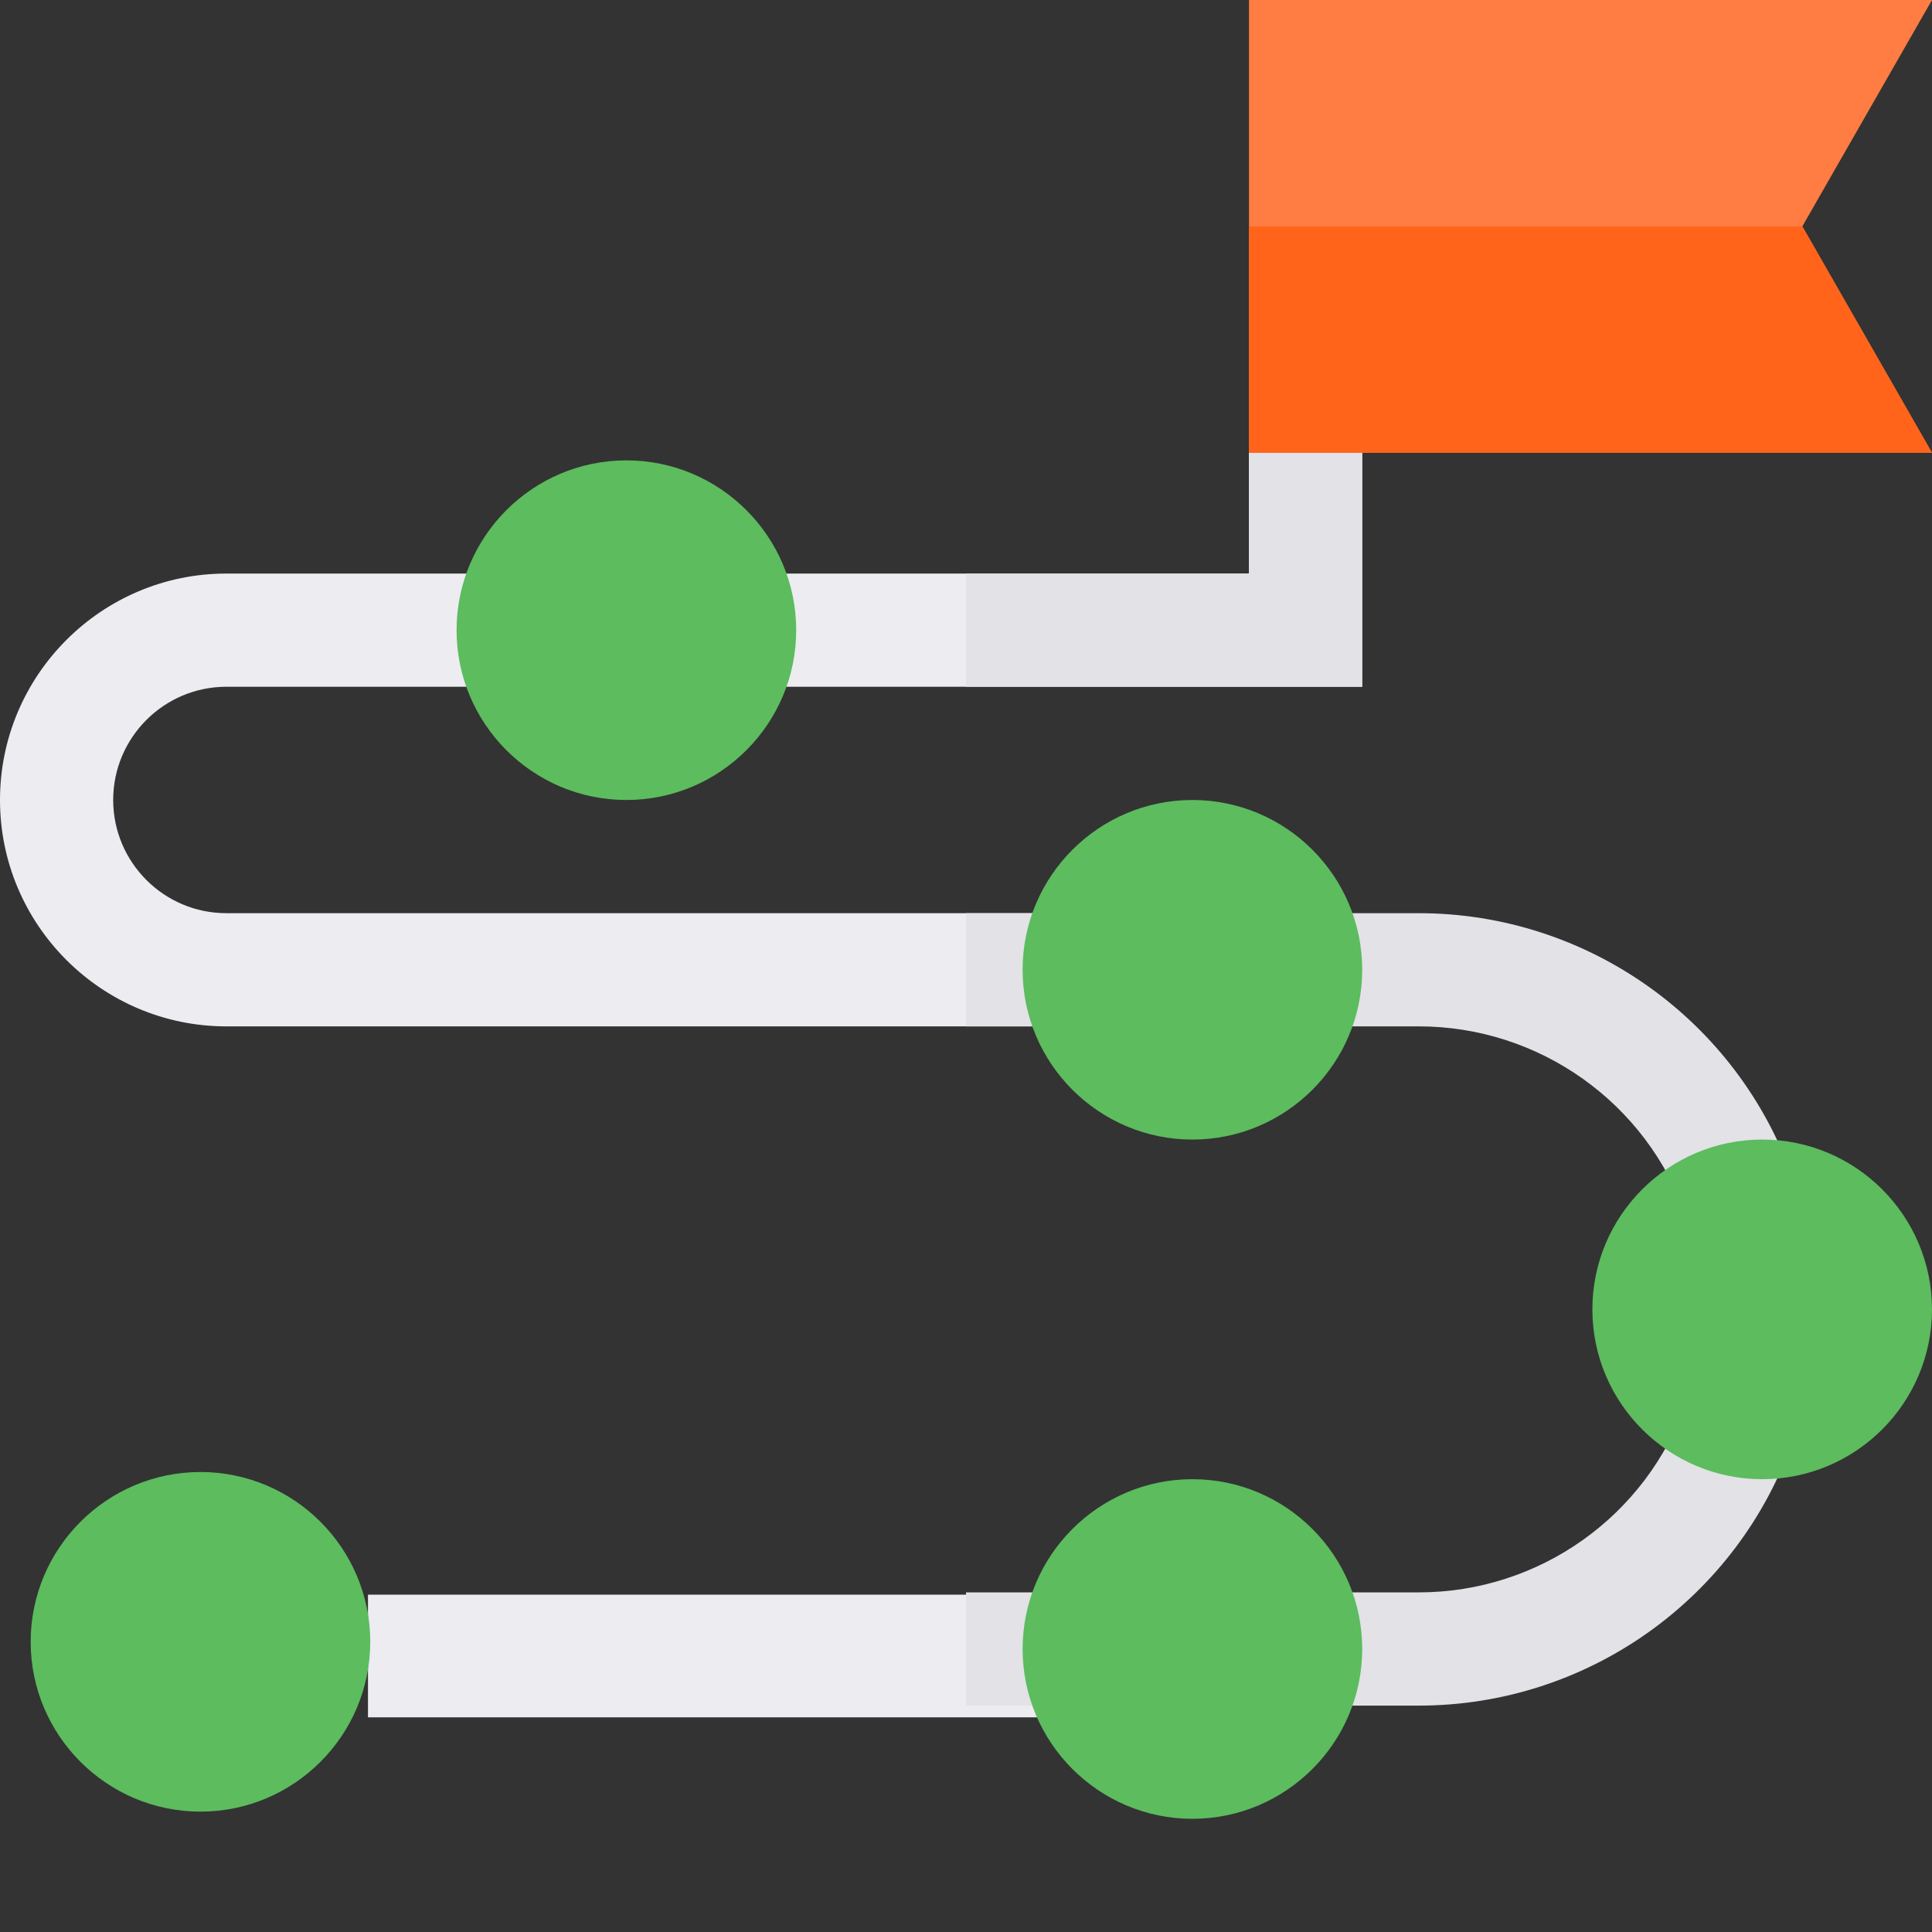
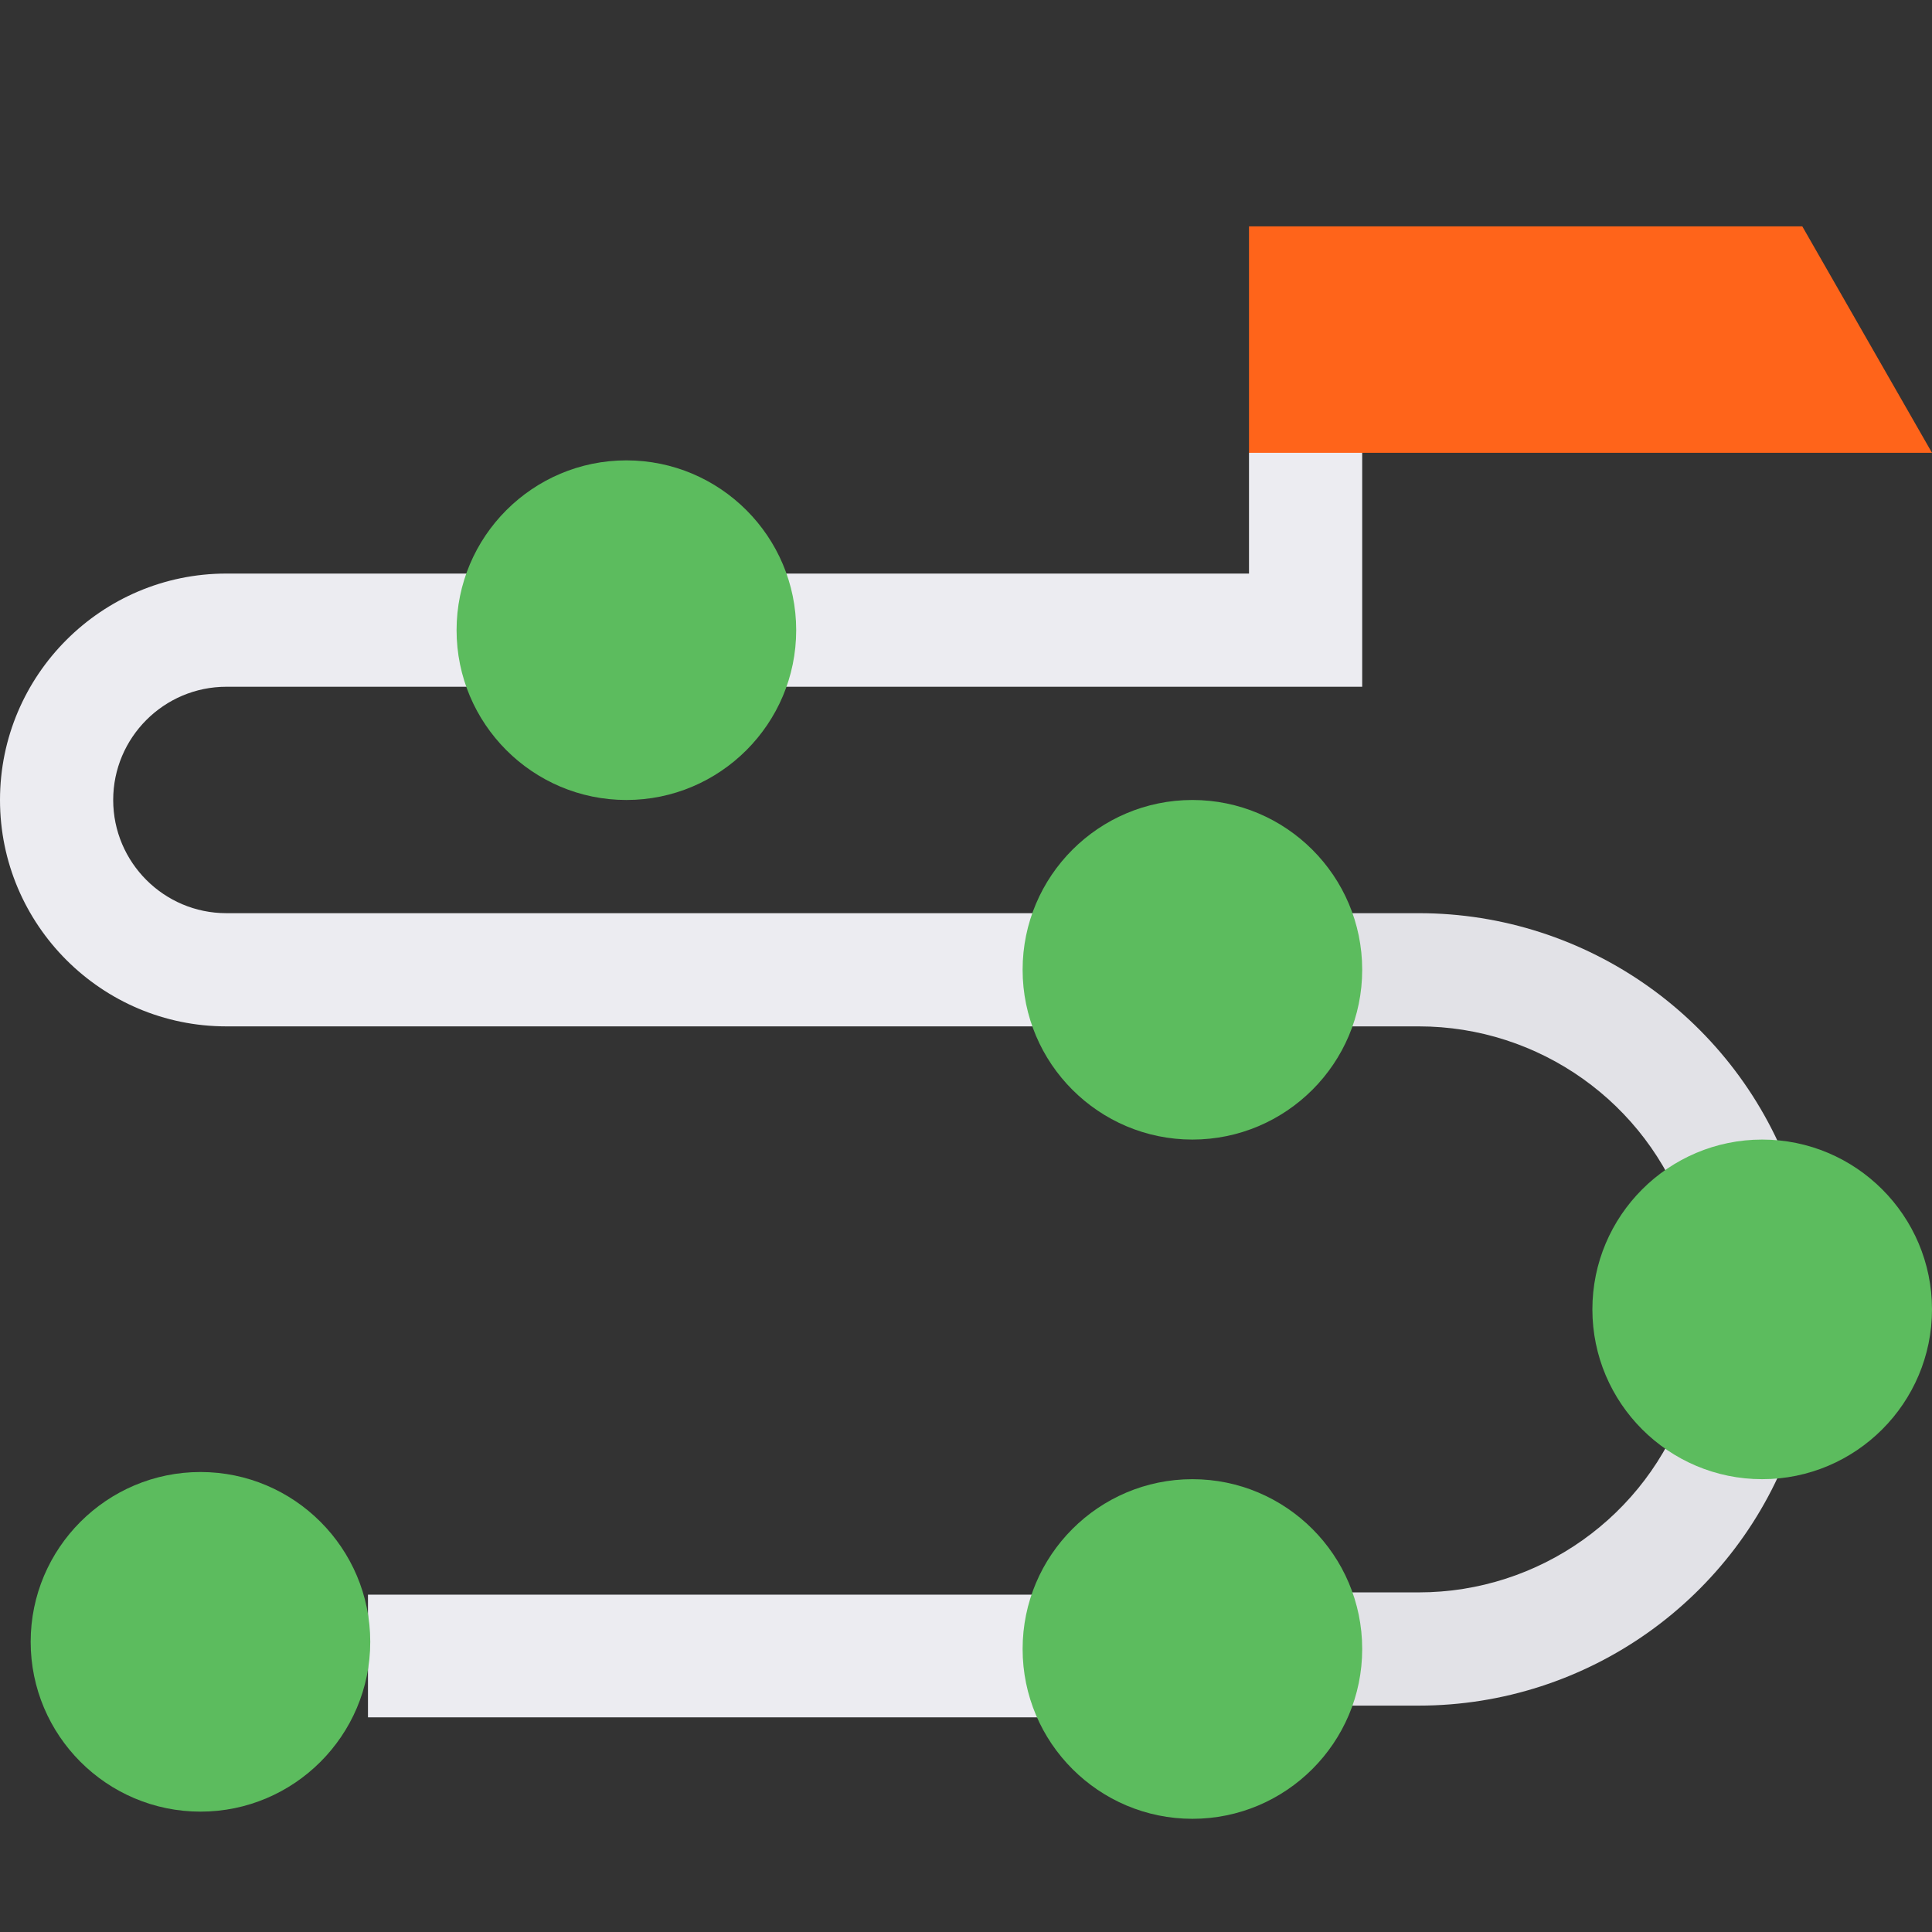
<svg xmlns="http://www.w3.org/2000/svg" width="56" height="56" viewBox="0 0 56 56" fill="none">
  <rect x="0" y="0" width="56" height="56" fill="#333333" stroke="none" />
  <path d="M31.281 26.469V29.75H6.562C2.944 29.75 0 26.806 0 23.188C0 19.569 2.944 16.625 6.562 16.625H14.875V19.906H6.562C4.753 19.906 3.281 21.378 3.281 23.188C3.281 24.997 4.753 26.469 6.562 26.469H31.281Z" fill="#ECECF1" />
  <path d="M48.875 35.256C47.729 31.963 44.614 29.75 41.125 29.75H37.844V26.469H41.125C46.01 26.469 50.37 29.567 51.974 34.178L48.875 35.256ZM41.125 49.438H37.844V46.156H41.125C44.614 46.156 47.729 43.944 48.875 40.65L51.974 41.728C50.37 46.34 46.01 49.438 41.125 49.438Z" fill="#E2E2E7" />
  <path d="M10.666 46.222H31.11V49.778H10.666V46.222Z" fill="#ECECF1" />
  <path d="M39.484 11.484V19.906H21.438V16.625H36.203V13.125L39.484 11.484Z" fill="#ECECF1" />
  <path d="M18.156 23.188C15.442 23.188 13.234 20.98 13.234 18.266C13.234 15.552 15.442 13.344 18.156 13.344C20.87 13.344 23.078 15.552 23.078 18.266C23.078 20.98 20.87 23.188 18.156 23.188Z" fill="#5CBC5E" />
  <path d="M5.811 52.511C3.097 52.511 0.889 50.303 0.889 47.589C0.889 44.875 3.097 42.667 5.811 42.667C8.524 42.667 10.732 44.875 10.732 47.589C10.732 50.303 8.524 52.511 5.811 52.511Z" fill="#5CBC5E" />
-   <path d="M28 26.469H31.281V29.75H28V26.469ZM28 46.156H31.281V49.438H28V46.156ZM39.484 11.484V19.906H28V16.625H36.203V13.125L39.484 11.484Z" fill="#E2E2E7" />
  <path d="M51.078 42.875C48.364 42.875 46.156 40.667 46.156 37.953C46.156 35.239 48.364 33.031 51.078 33.031C53.792 33.031 56 35.239 56 37.953C56 40.667 53.792 42.875 51.078 42.875ZM34.562 52.719C31.849 52.719 29.641 50.511 29.641 47.797C29.641 45.083 31.849 42.875 34.562 42.875C37.276 42.875 39.484 45.083 39.484 47.797C39.484 50.511 37.276 52.719 34.562 52.719ZM34.562 33.031C31.849 33.031 29.641 30.823 29.641 28.109C29.641 25.395 31.849 23.188 34.562 23.188C37.276 23.188 39.484 25.395 39.484 28.109C39.484 30.823 37.276 33.031 34.562 33.031Z" fill="#5CBC5E" />
-   <path d="M52.241 6.562L56 13.125H36.203V0H56L52.241 6.562Z" fill="#FF7D43" />
  <path d="M56 13.125H36.203V6.562H52.241L56 13.125Z" fill="#FF641A" />
</svg>